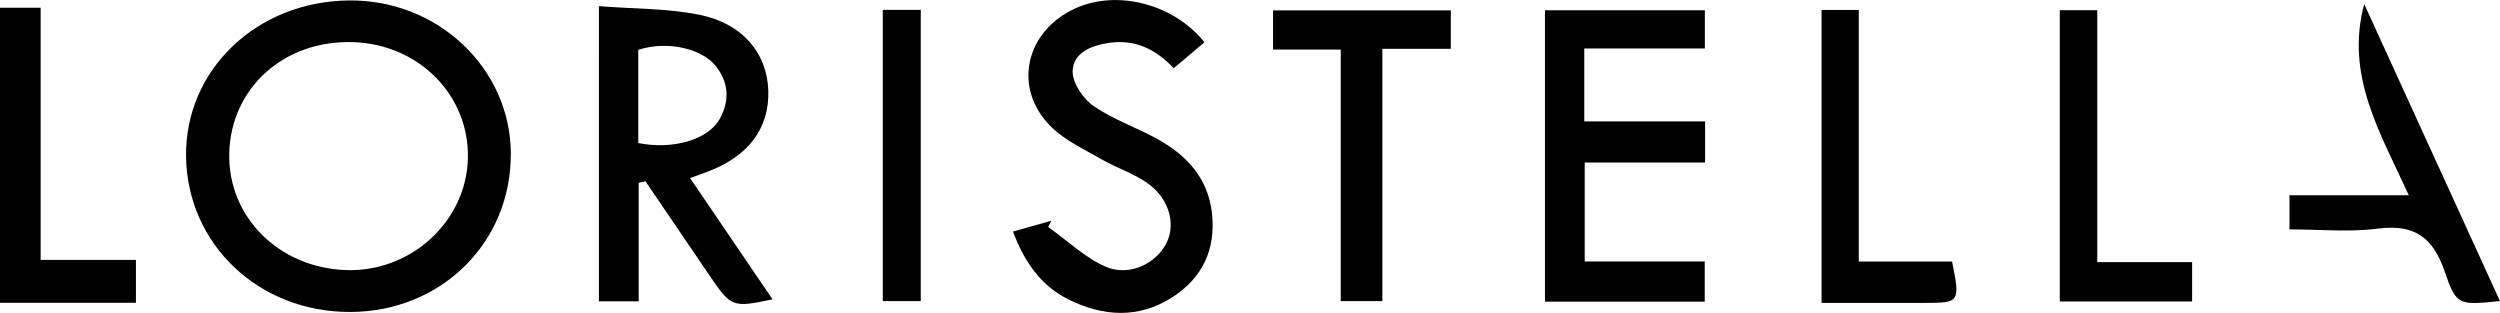
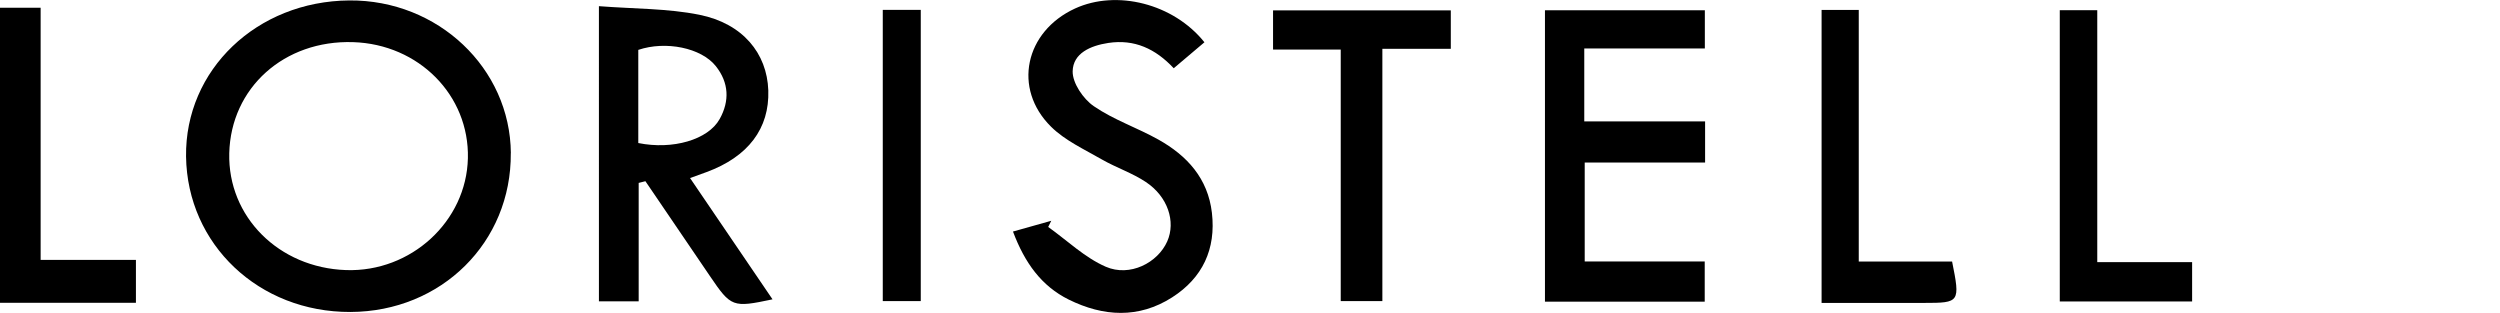
<svg xmlns="http://www.w3.org/2000/svg" id="Livello_2" data-name="Livello 2" viewBox="0 0 397.47 49.75">
  <g id="Livello_1-2" data-name="Livello 1">
    <g>
      <path d="M81.21,24.35c.11,14.17-11.03,25.2-25.5,25.25-14.55,.05-25.93-10.73-26.13-24.71C29.4,11.11,40.83,.18,55.54,.07c14.08-.11,25.57,10.76,25.68,24.28Zm-44.76,.01c-.25,10.09,7.87,18.22,18.57,18.58,10.33,.35,19.14-7.75,19.37-17.79,.23-10-7.8-18.12-18.25-18.45-10.96-.35-19.43,7.25-19.69,17.66Z" />
      <path d="M95.21,.98c5.65,.44,10.93,.35,15.99,1.37,6.89,1.39,10.75,6.13,10.95,12.02,.2,6.06-3.2,10.56-9.85,13-.69,.25-1.39,.51-2.59,.94,4.45,6.55,8.75,12.87,13.11,19.28-6.35,1.35-6.59,1.25-9.96-3.71-3.41-5.02-6.83-10.05-10.25-15.07-.36,.09-.72,.18-1.07,.27v18.83h-6.32V.98Zm6.27,21.76c5.46,1.11,11.11-.52,12.94-3.82,1.6-2.87,1.47-5.78-.61-8.4-2.32-2.93-7.98-4.06-12.33-2.59v14.81Z" />
      <path d="M251.88,7.71v11.59h19.21v6.54h-19.14v15.73h19.08v6.39h-25.4V1.63h25.42V7.71h-19.16Z" />
      <path d="M161.06,36.81c2.3-.65,4.19-1.18,6.08-1.71-.16,.33-.32,.65-.49,.98,3.03,2.16,5.82,4.88,9.16,6.33,3.82,1.66,8.26-.62,9.77-4.04,1.38-3.12,.1-7.11-3.4-9.43-2.16-1.44-4.71-2.28-6.98-3.58-2.79-1.61-5.87-3.01-8.1-5.22-6.13-6.06-4.14-15.13,3.82-18.79,6.6-3.03,15.64-.79,20.57,5.37-1.55,1.31-3.12,2.64-4.88,4.13-2.89-3.09-6.24-4.66-10.42-4.02-2.81,.43-5.59,1.63-5.65,4.5-.04,1.87,1.68,4.4,3.36,5.55,3.15,2.17,6.92,3.43,10.29,5.32,4.54,2.55,7.85,6.15,8.49,11.63,.67,5.79-1.5,10.36-6.33,13.45-5.32,3.4-10.94,3.06-16.43,.35-4.34-2.15-7-5.84-8.87-10.82Z" />
      <path d="M213.16,7.88h-10.76V1.65h28.26V7.76h-10.88V47.87h-6.62V7.88Z" />
      <path d="M0,1.23H6.46V41.32h15.15v6.82H0V1.23Z" />
      <path d="M333.44,41.68h15.08v6.25h-21.04V1.62h5.96V41.68Z" />
-       <path d="M397.47,47.87c-6.48,.63-6.93,.79-8.77-4.64-1.86-5.48-4.81-7.64-10.64-6.88-4.53,.59-9.19,.12-14.06,.12v-5.43h18.97c-4.54-9.95-10.14-19-7.09-30.4,7.22,15.8,14.31,31.32,21.59,47.24Z" />
      <path d="M289.61,1.58h5.91V41.58h14.84c1.3,6.48,1.22,6.58-4.43,6.58-5.34,0-10.68,0-16.32,0V1.58Z" />
      <path d="M140.35,1.57h6.04V47.87h-6.04V1.57Z" />
    </g>
  </g>
</svg>